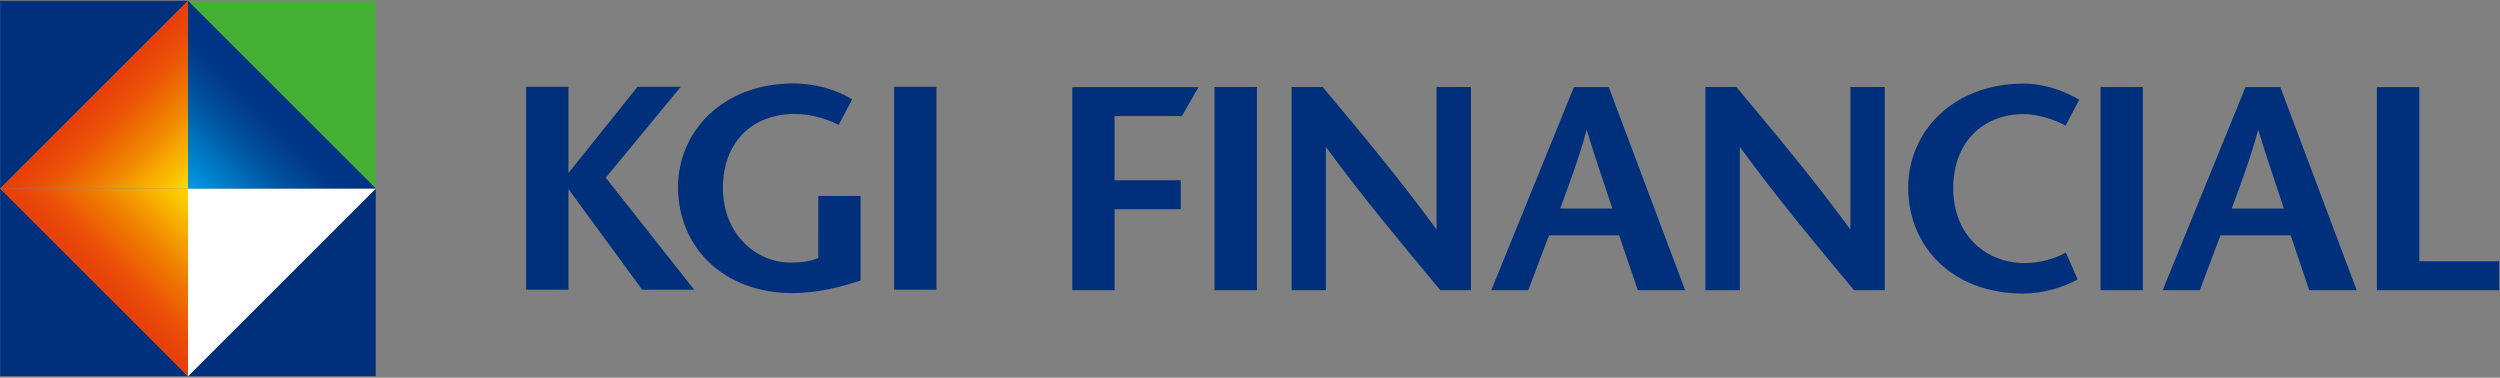
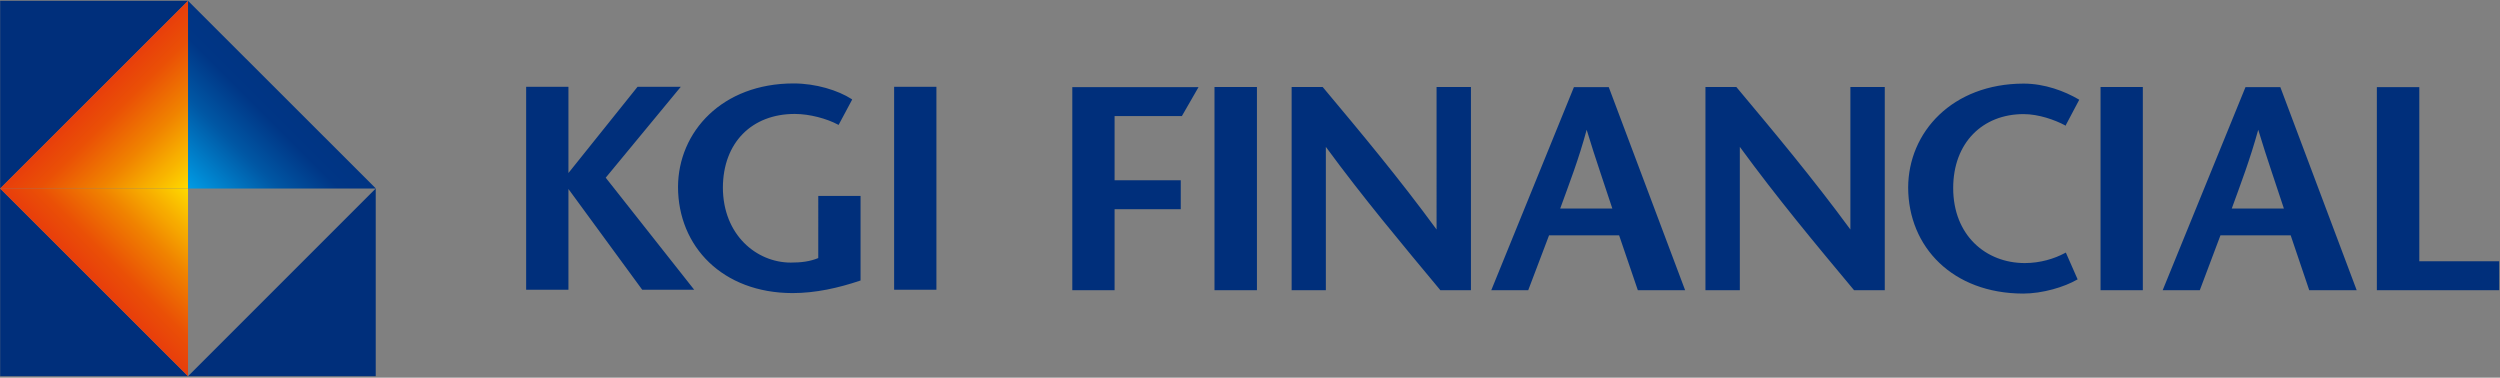
<svg xmlns="http://www.w3.org/2000/svg" version="1.2" viewBox="0 0 1549 234" width="1549" height="234">
  <rect x="0" y="0" width="1549" height="234" fill="#808080" stroke="none" />
  <defs>
    <linearGradient id="P" gradientUnits="userSpaceOnUse" />
    <linearGradient id="g1" x2="1" href="#P" gradientTransform="matrix(59.428,59.428,-118.83,118.83,58.51,58.817)">
      <stop stop-color="#e83e0b" />
      <stop offset=".2" stop-color="#ea5006" />
      <stop offset=".52" stop-color="#f08300" />
      <stop offset="1" stop-color="#ffde00" />
    </linearGradient>
    <linearGradient id="g2" x2="1" href="#P" gradientTransform="matrix(59.427,-59.427,118.828,118.828,58.512,174.721)">
      <stop stop-color="#e83e0b" />
      <stop offset=".2" stop-color="#ea5006" />
      <stop offset=".52" stop-color="#f08300" />
      <stop offset="1" stop-color="#ffde00" />
    </linearGradient>
    <linearGradient id="g3" x2="1" href="#P" gradientTransform="matrix(-58.595,58.595,-117.155,-117.155,175.085,58.173)">
      <stop stop-color="#003483" />
      <stop offset=".2" stop-color="#003686" />
      <stop offset=".52" stop-color="#0057a4" />
      <stop offset="1" stop-color="#009ce5" />
    </linearGradient>
  </defs>
  <style>.a{fill:#002f7b}.b{fill:#45b035}.c{fill:url(#g1)}.d{fill:url(#g2)}.e{fill:#fff}.f{fill:url(#g3)}</style>
  <path fill-rule="evenodd" class="a" d="m0.1 0.5h116.4l-116.4 116.3zm0 232.6v-116.3l116.4 116.3zm116.4 0l116.3-116.3v116.3z" />
-   <path class="b" d="m232.9 116.8l-116.4-116.3h116.4z" />
+   <path class="b" d="m232.9 116.8h116.4z" />
  <path class="c" d="m0.1 116.8h116.4v-116.3z" />
  <path class="d" d="m0.1 116.8l116.4 116.3v-116.3z" />
-   <path class="e" d="m232.9 116.8l-116.4 116.3v-116.3z" />
  <path class="f" d="m116.5 0.5v116.3h116.4c0 0-116.4-116.3-116.4-116.3z" />
  <path class="a" d="m375.3 110.1l54.8 69.4h-32.2l-45.7-62.4v62.4h-26.2v-125.7h26.2v53.4l42.8-53.4h26.8zm178.7-56.3h26.2v125.7h-26.2zm-47 67.6h26.2v52.4l-0.3 0.1c-13.4 4.5-27.5 7.7-41.9 7.7-43.3-0.1-70.8-28.8-70.9-65.7 0.1-34.3 27.4-64.2 71.6-64.2 13.9 0 27.6 4.3 36 9.7l0.3 0.3-8.4 15.7-0.6-0.3c-6.6-3.5-17.1-6.5-26.6-6.5-26.4 0-44.4 17.6-44.5 45.7 0.1 29.2 20.8 46.4 42.1 46.4 6.5 0 11.9-0.7 17-2.8zm992 40.5v-107.9h-26.3v125.8h75.8v-17.9zm-38.8 17.9h-29.4l-11.5-34h-43.5l-12.8 34h-23l51.3-125.8h21.6zm-45.1-50.6c-5.1-15.7-10.3-30.3-15.9-48.8-5.1 18.5-10.7 33.1-16.4 48.8zm-113.6 50.6h26.2v-125.9h-26.2zm-47.7-109.1c9.5 0 19.6 3.7 25.6 6.9l0.5 0.3 0.2-0.6 8.2-15.5-0.5-0.3c-8.6-5-20.8-9.7-34-9.7-44.1 0.1-71.4 30-71.5 64.4 0.1 36.9 27.6 65.6 71.2 65.7 12.2 0 25.6-4.1 33.4-8.6l0.4-0.2-7.3-16.6-0.6 0.3c-6.5 3.5-15.3 6.2-24.8 6.2-24.2 0-44.4-17.2-44.4-46.5 0-28.1 18.3-45.8 43.6-45.8zm-107.3 71.5c-23.3-31.7-46.8-59.8-70.5-88.1l-0.2-0.2h-19.1v125.9h21.3v-88.8c23.3 31.9 46.9 60.2 70.6 88.6l0.2 0.2h19v-125.9h-21.3zm-102.4 37.6h-29.3l-11.6-34h-43.4l-12.9 34h-22.9l51.2-125.8h21.6zm-45.1-50.6c-5.1-15.7-10.3-30.3-15.9-48.8-5 18.5-10.7 33.1-16.4 48.8zm-108.9 13c-23.3-31.8-46.8-59.9-70.4-88.1l-0.2-0.2h-19.2v125.9h21.2v-88.8c23.4 31.9 47.1 60.1 70.7 88.5l0.2 0.3h19v-125.9h-21.3zm-137.6 37.6h26.3v-125.9h-26.3zm-88.1-125.8h78.2l-10.3 17.9h-41.7v39.8h41v17.9h-41v50.2h-26.2z" />
</svg>